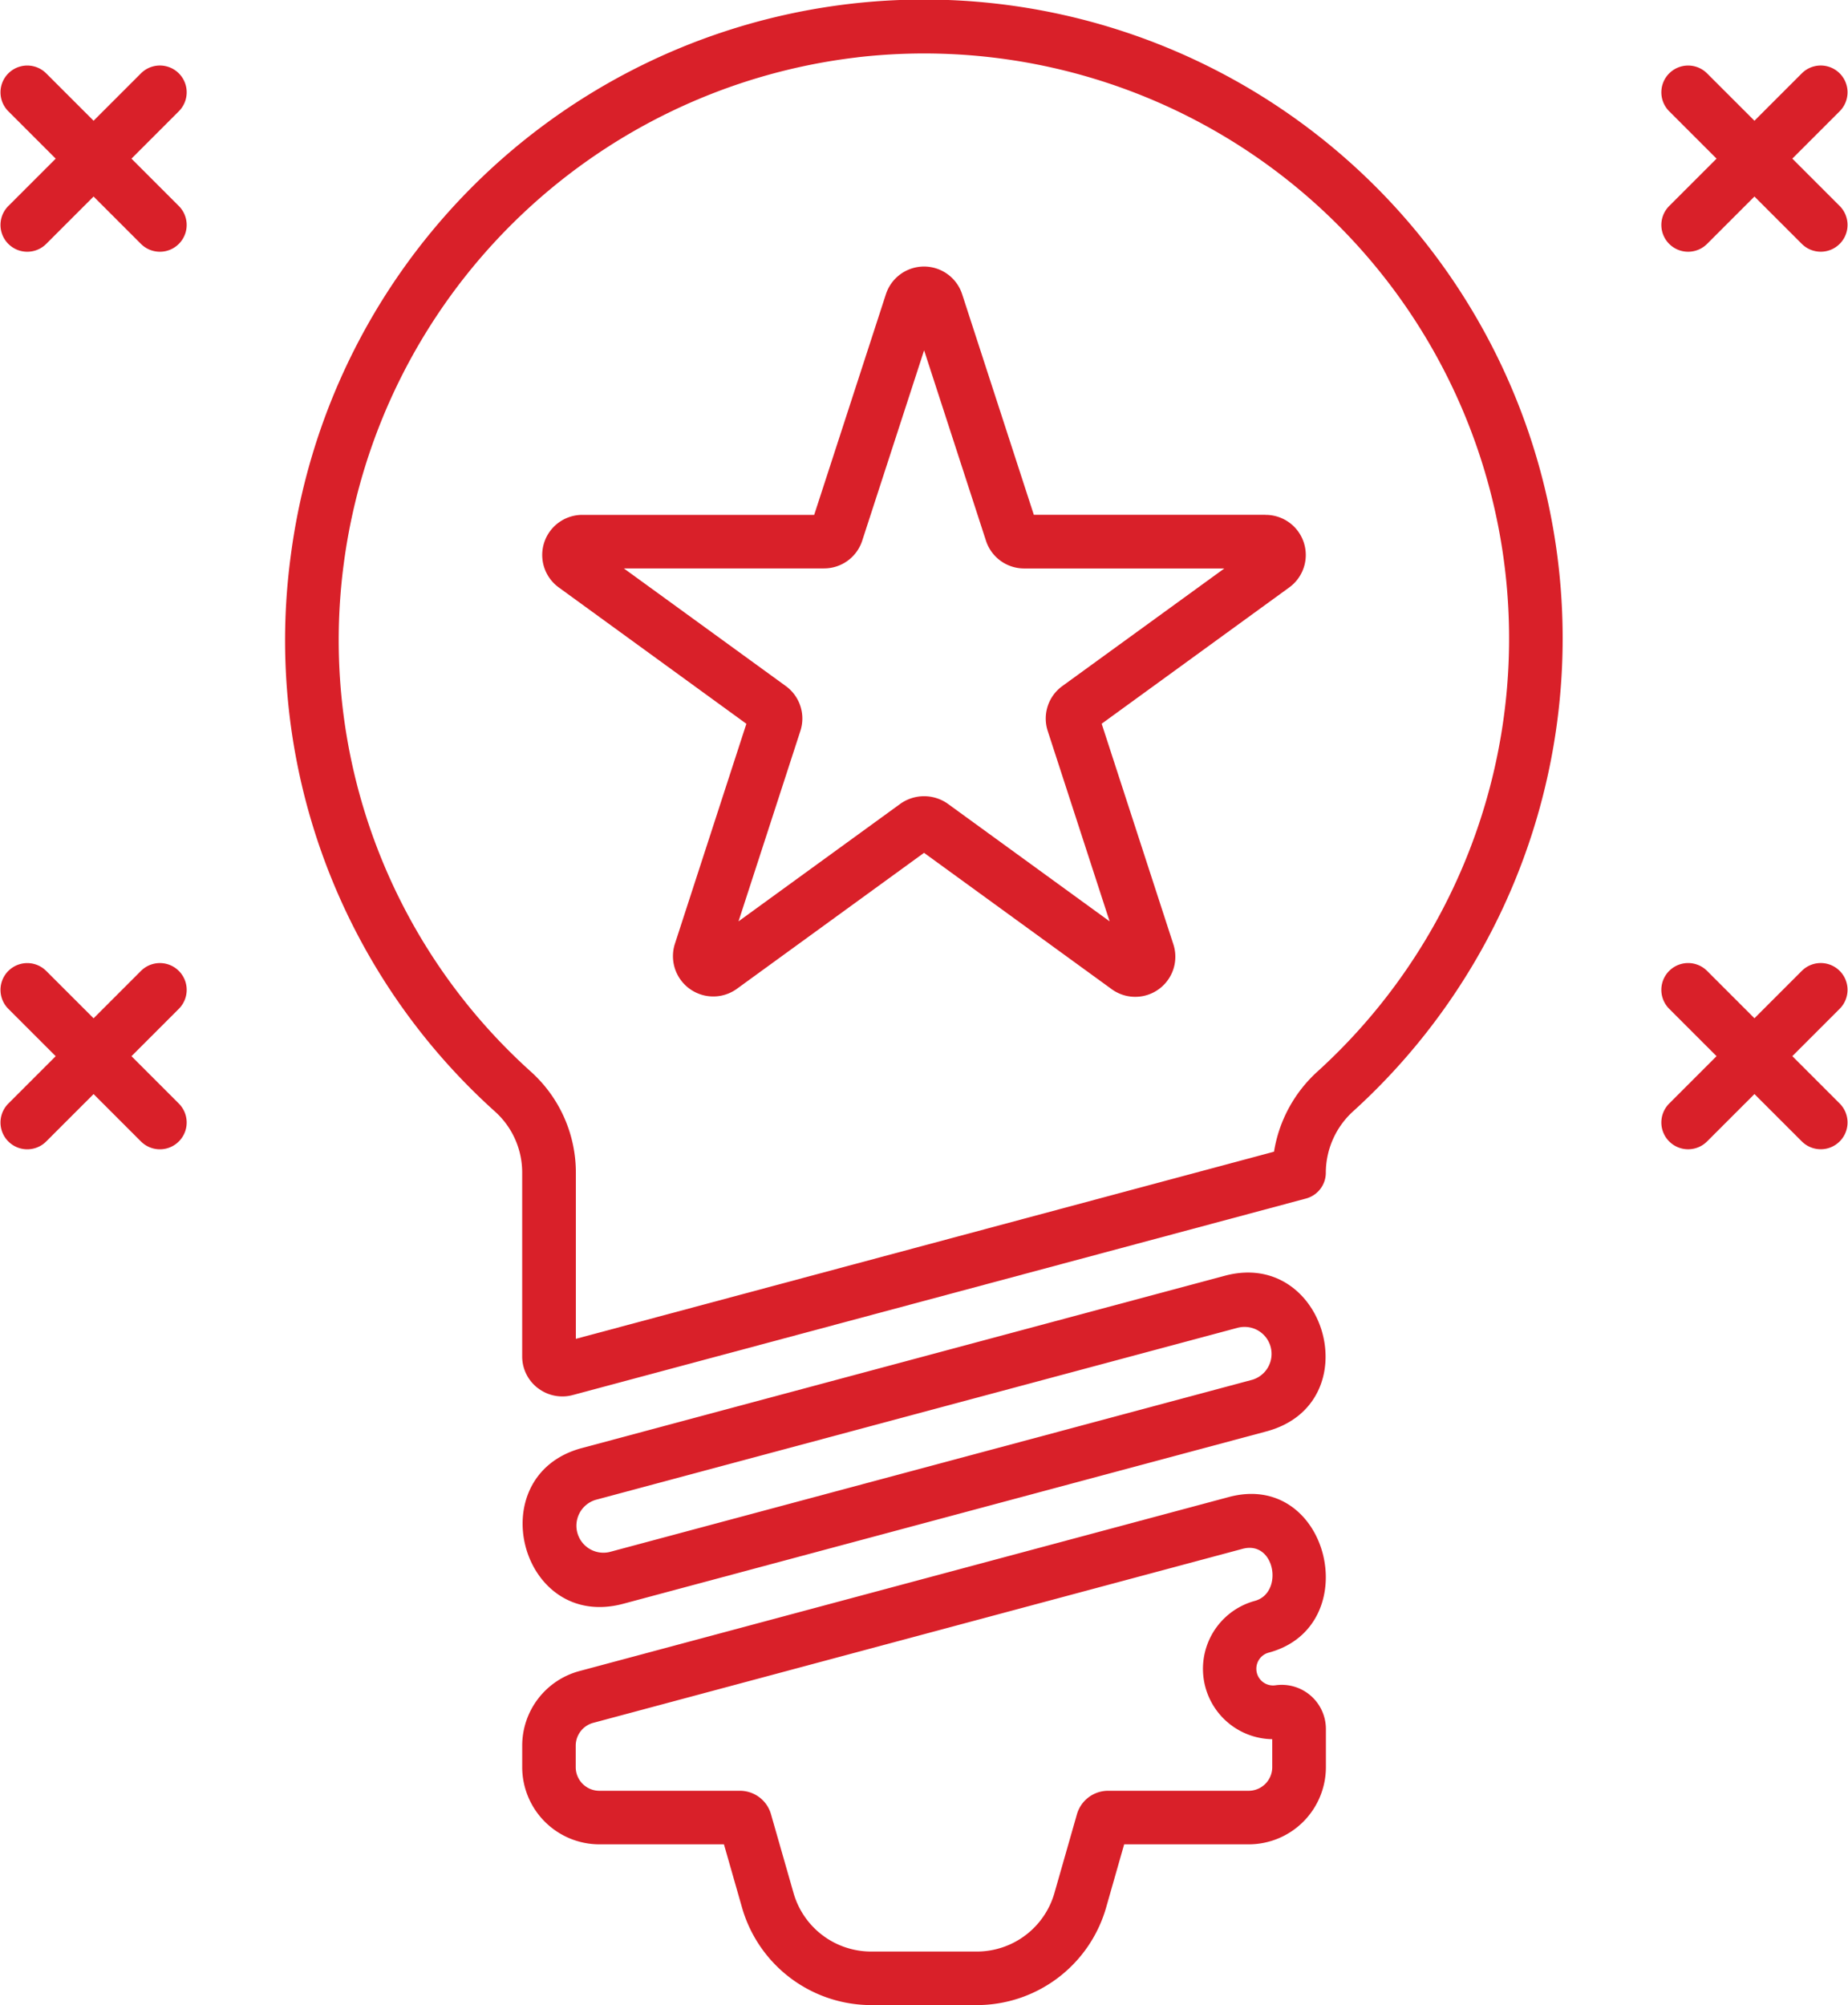
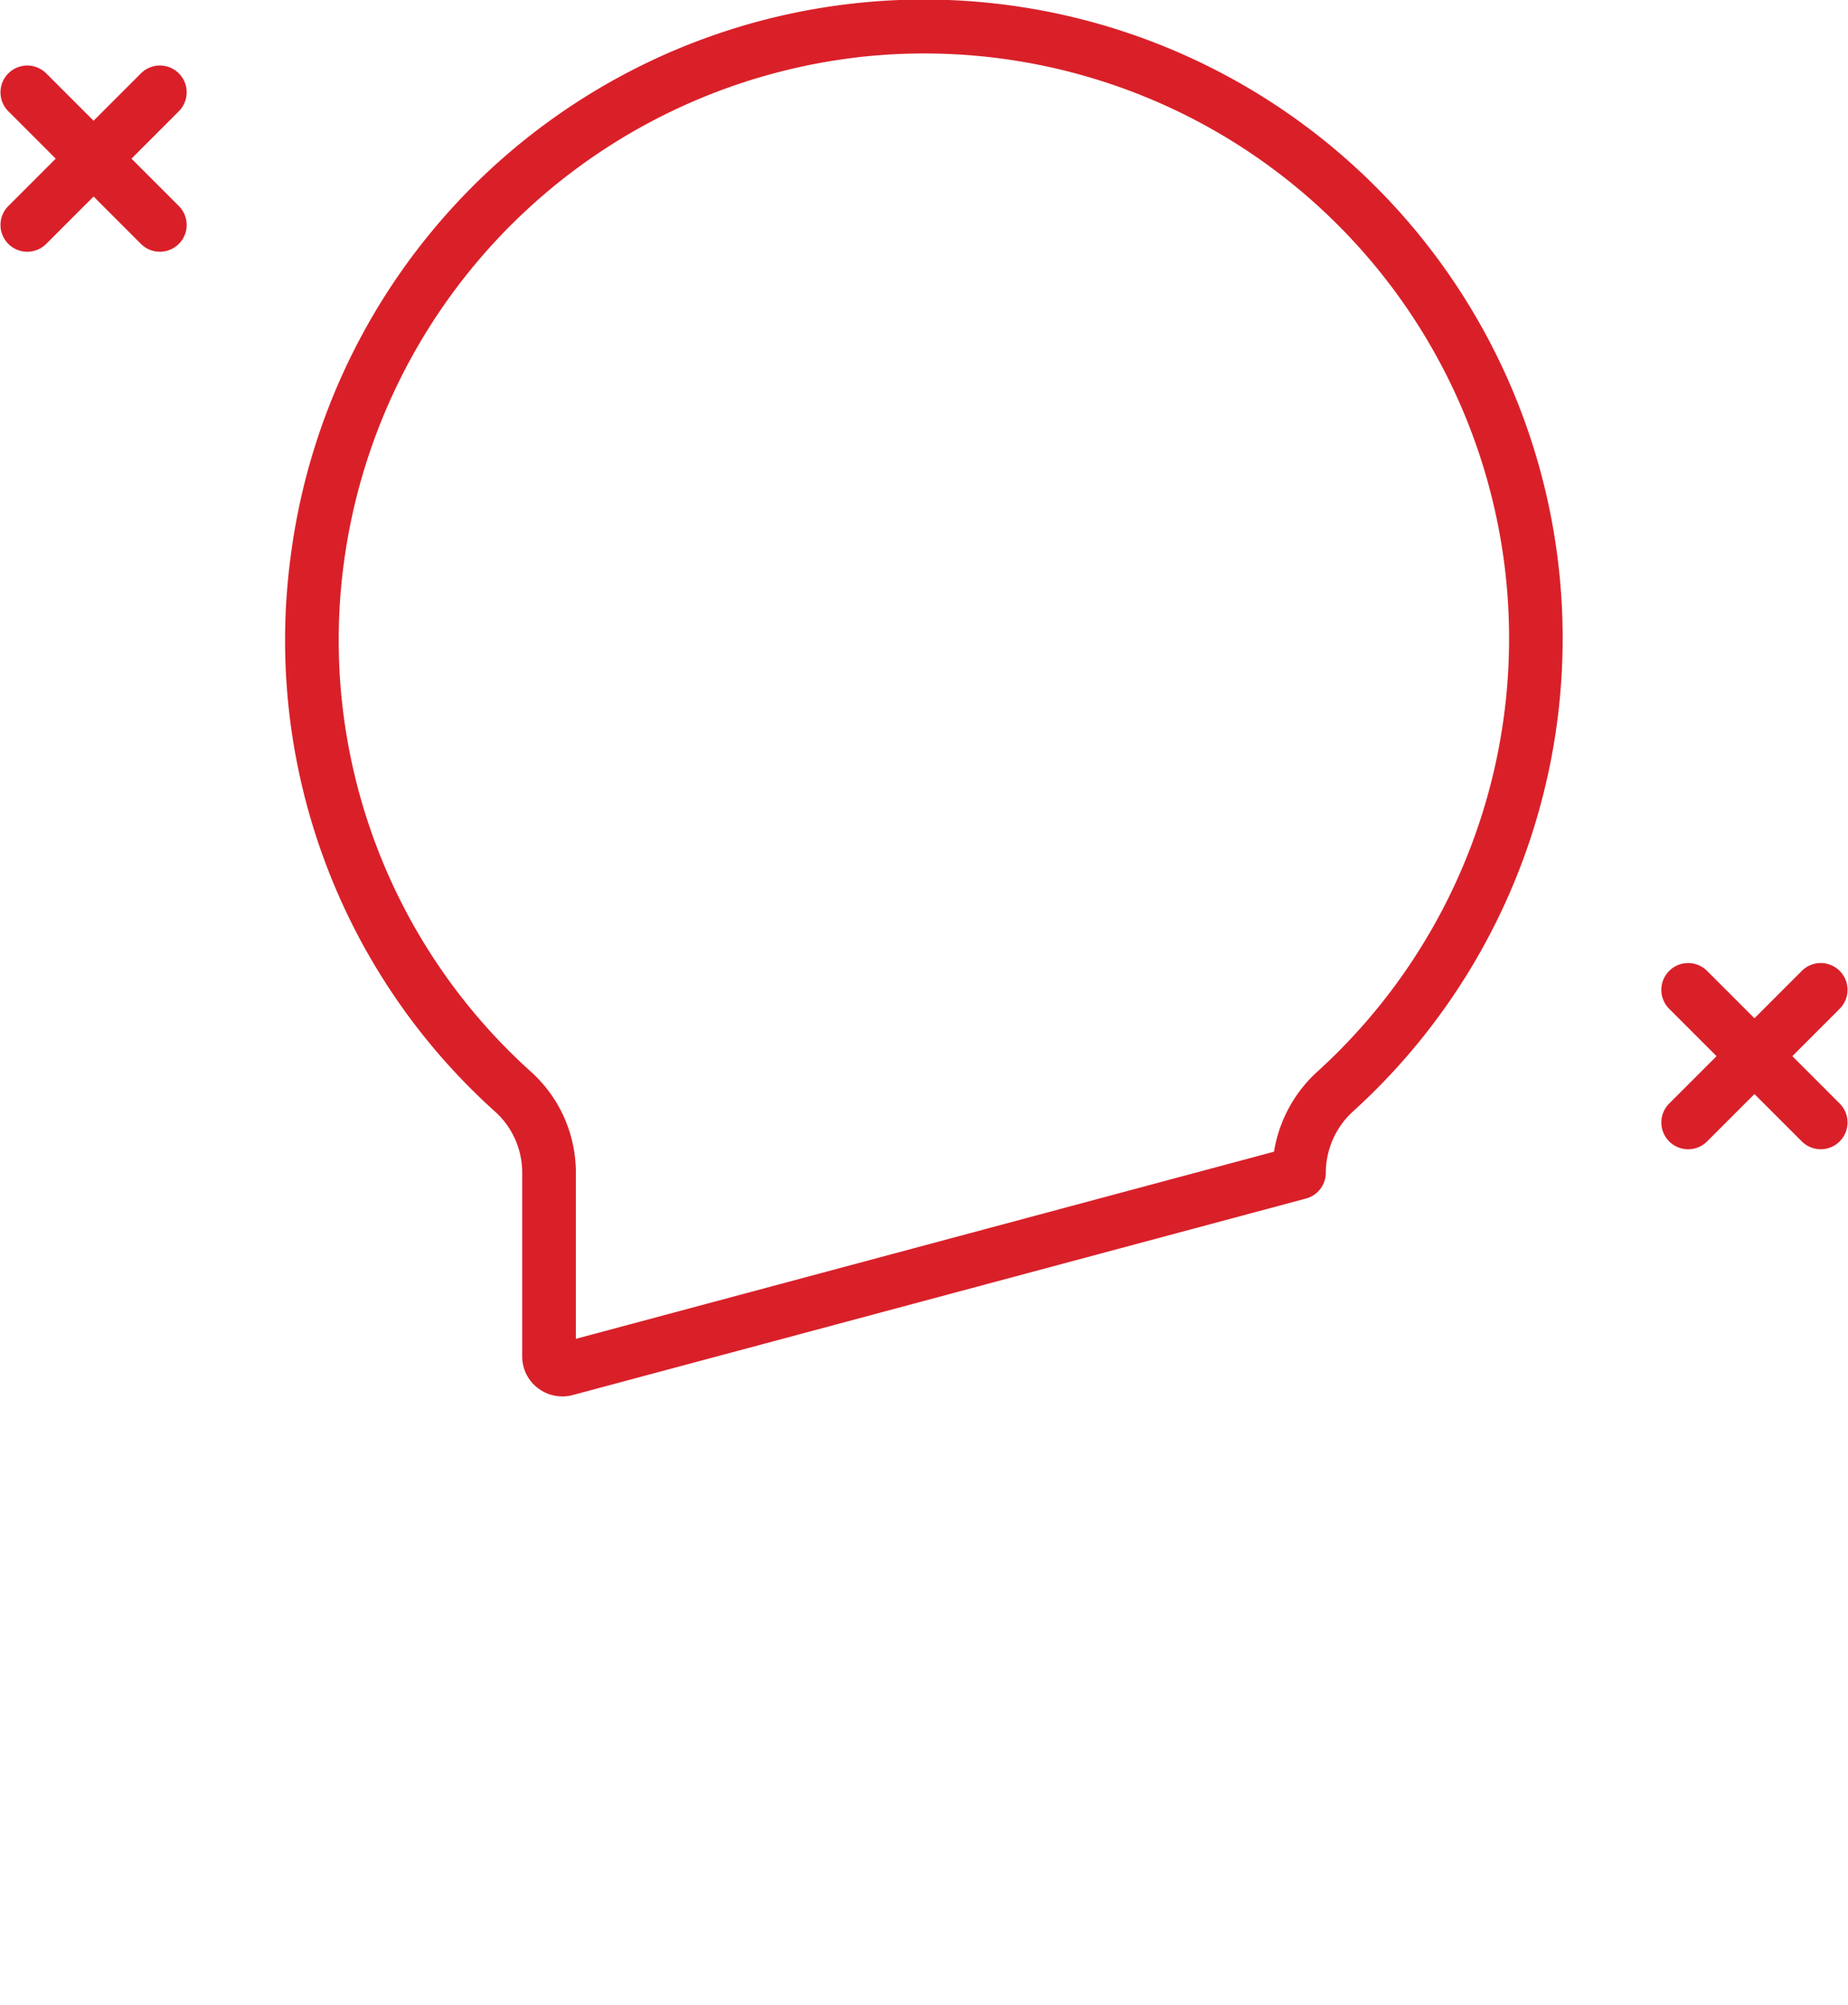
<svg xmlns="http://www.w3.org/2000/svg" width="69.134" height="75" viewBox="0 0 69.134 75">
  <g id="new_Tach" data-name="new Tach" transform="translate(-4005.307 10071)">
-     <path id="Path_12312" data-name="Path 12312" d="M268.3,356.9l24.052-6.445c3.8-1.022,5.42,4.788,1.557,5.822l-24.052,6.445C265.991,363.763,264.482,357.924,268.3,356.9Zm24.57-4.509-24.051,6.445a1.01,1.01,0,0,0,.52,1.951l24.051-6.444A1.01,1.01,0,0,0,292.868,352.393Z" transform="translate(3758.773 -10373.735)" fill="#d92029" />
-     <path id="Path_12313" data-name="Path 12313" d="M293.927,402.53c3.654-.979,2.272-6.832-1.494-5.82l-24.291,6.509a2.889,2.889,0,0,0-2.14,2.788v.807a2.89,2.89,0,0,0,2.887,2.886h4.66l.68,2.378a5.032,5.032,0,0,0,4.819,3.635h3.975a5.033,5.033,0,0,0,4.819-3.634l.679-2.379h4.661a2.889,2.889,0,0,0,2.886-2.886v-1.429a1.652,1.652,0,0,0-1.888-1.634.625.625,0,0,1-.252-1.222Zm.134,3.236v1.049a.884.884,0,0,1-.882.882h-5.267a1.212,1.212,0,0,0-1.156.872l-.846,2.96a3.019,3.019,0,0,1-2.89,2.181h-3.975a3.019,3.019,0,0,1-2.89-2.181l-.847-2.958a1.207,1.207,0,0,0-1.156-.874h-5.265a.884.884,0,0,1-.883-.882v-.807a.886.886,0,0,1,.654-.852l24.291-6.509c1.225-.33,1.55,1.655.457,1.948a2.633,2.633,0,0,0,.654,5.172Z" transform="translate(3758.841 -10411.713)" fill="#d92029" />
-     <path id="Path_12314" data-name="Path 12314" d="M297.275,149.386h-8.665l-2.678-8.24a1.5,1.5,0,0,0-2.86,0l-2.679,8.242H271.73a1.5,1.5,0,0,0-.884,2.72l7.01,5.094-2.678,8.242a1.508,1.508,0,0,0,2.314,1.678l7.01-5.093,7.008,5.091a1.5,1.5,0,0,0,2.317-1.678l-2.679-8.242,7.011-5.094a1.5,1.5,0,0,0-.883-2.718Zm-7.6,6.406a1.5,1.5,0,0,0-.545,1.68l2.315,7.12-6.056-4.4a1.534,1.534,0,0,0-1.769,0l-6.058,4.4,2.313-7.119a1.5,1.5,0,0,0-.545-1.683l-6.058-4.4h7.488a1.5,1.5,0,0,0,1.43-1.038l2.315-7.12,2.313,7.118a1.5,1.5,0,0,0,1.43,1.042h7.489Z" transform="translate(3755.373 -10201.129)" fill="#d92029" />
    <path id="Path_12315" data-name="Path 12315" d="M225.94,136.26a1.491,1.491,0,0,1-.587-1.193V128.2a3.064,3.064,0,0,0-1-2.27,23.7,23.7,0,0,1-7.653-20.839A23.891,23.891,0,1,1,256.445,125.9a3.116,3.116,0,0,0-1.028,2.3,1,1,0,0,1-.742.968l-27.428,7.35a1.5,1.5,0,0,1-1.306-.259Zm11.949-49.778a21.967,21.967,0,0,0-19.2,18.86,21.717,21.717,0,0,0,7.011,19.1,5.077,5.077,0,0,1,1.661,3.757v6.217l26.118-7a5.15,5.15,0,0,1,1.622-2.995,21.883,21.883,0,0,0-17.207-37.941Z" transform="translate(3799.489 -10155.337)" fill="#d92029" />
    <path id="Path_12316" data-name="Path 12316" d="M163.529,99.666l-1.772,1.772,1.772,1.772a1,1,0,0,1-1.417,1.417l-1.772-1.772-1.772,1.772a1,1,0,0,1-1.417-1.417l1.772-1.772-1.772-1.772a1,1,0,0,1,1.417-1.417l1.772,1.771,1.772-1.772a1,1,0,0,1,1.417,1.418Z" transform="translate(3848.468 -10166.504)" fill="#d92029" />
-     <path id="Path_12317" data-name="Path 12317" d="M163.529,287.266l-1.772,1.772,1.772,1.772a1,1,0,0,1-1.417,1.417l-1.772-1.772-1.772,1.772a1,1,0,0,1-1.417-1.417l1.772-1.772-1.772-1.772a1,1,0,0,1,1.417-1.417l1.772,1.771,1.772-1.772A1,1,0,0,1,163.529,287.266Z" transform="translate(3848.468 -10320.531)" fill="#d92029" />
-     <path id="Path_12318" data-name="Path 12318" d="M505.771,98.246l1.772,1.771,1.772-1.772a1,1,0,0,1,1.417,1.417l-1.772,1.772,1.772,1.772a1,1,0,0,1-1.417,1.417l-1.772-1.771-1.772,1.772a1,1,0,0,1-1.417-1.417l1.772-1.772-1.772-1.772A1,1,0,0,1,505.771,98.246Z" transform="translate(3563.398 -10166.501)" fill="#d92029" />
    <path id="Path_12319" data-name="Path 12319" d="M505.771,285.843l1.772,1.772,1.772-1.772a1,1,0,0,1,1.417,1.417l-1.772,1.772,1.772,1.772a1,1,0,0,1-1.417,1.417l-1.772-1.771-1.772,1.772a1,1,0,0,1-1.417-1.417l1.772-1.772-1.772-1.772A1,1,0,0,1,505.771,285.843Z" transform="translate(3563.398 -10320.527)" fill="#d92029" />
  </g>
</svg>